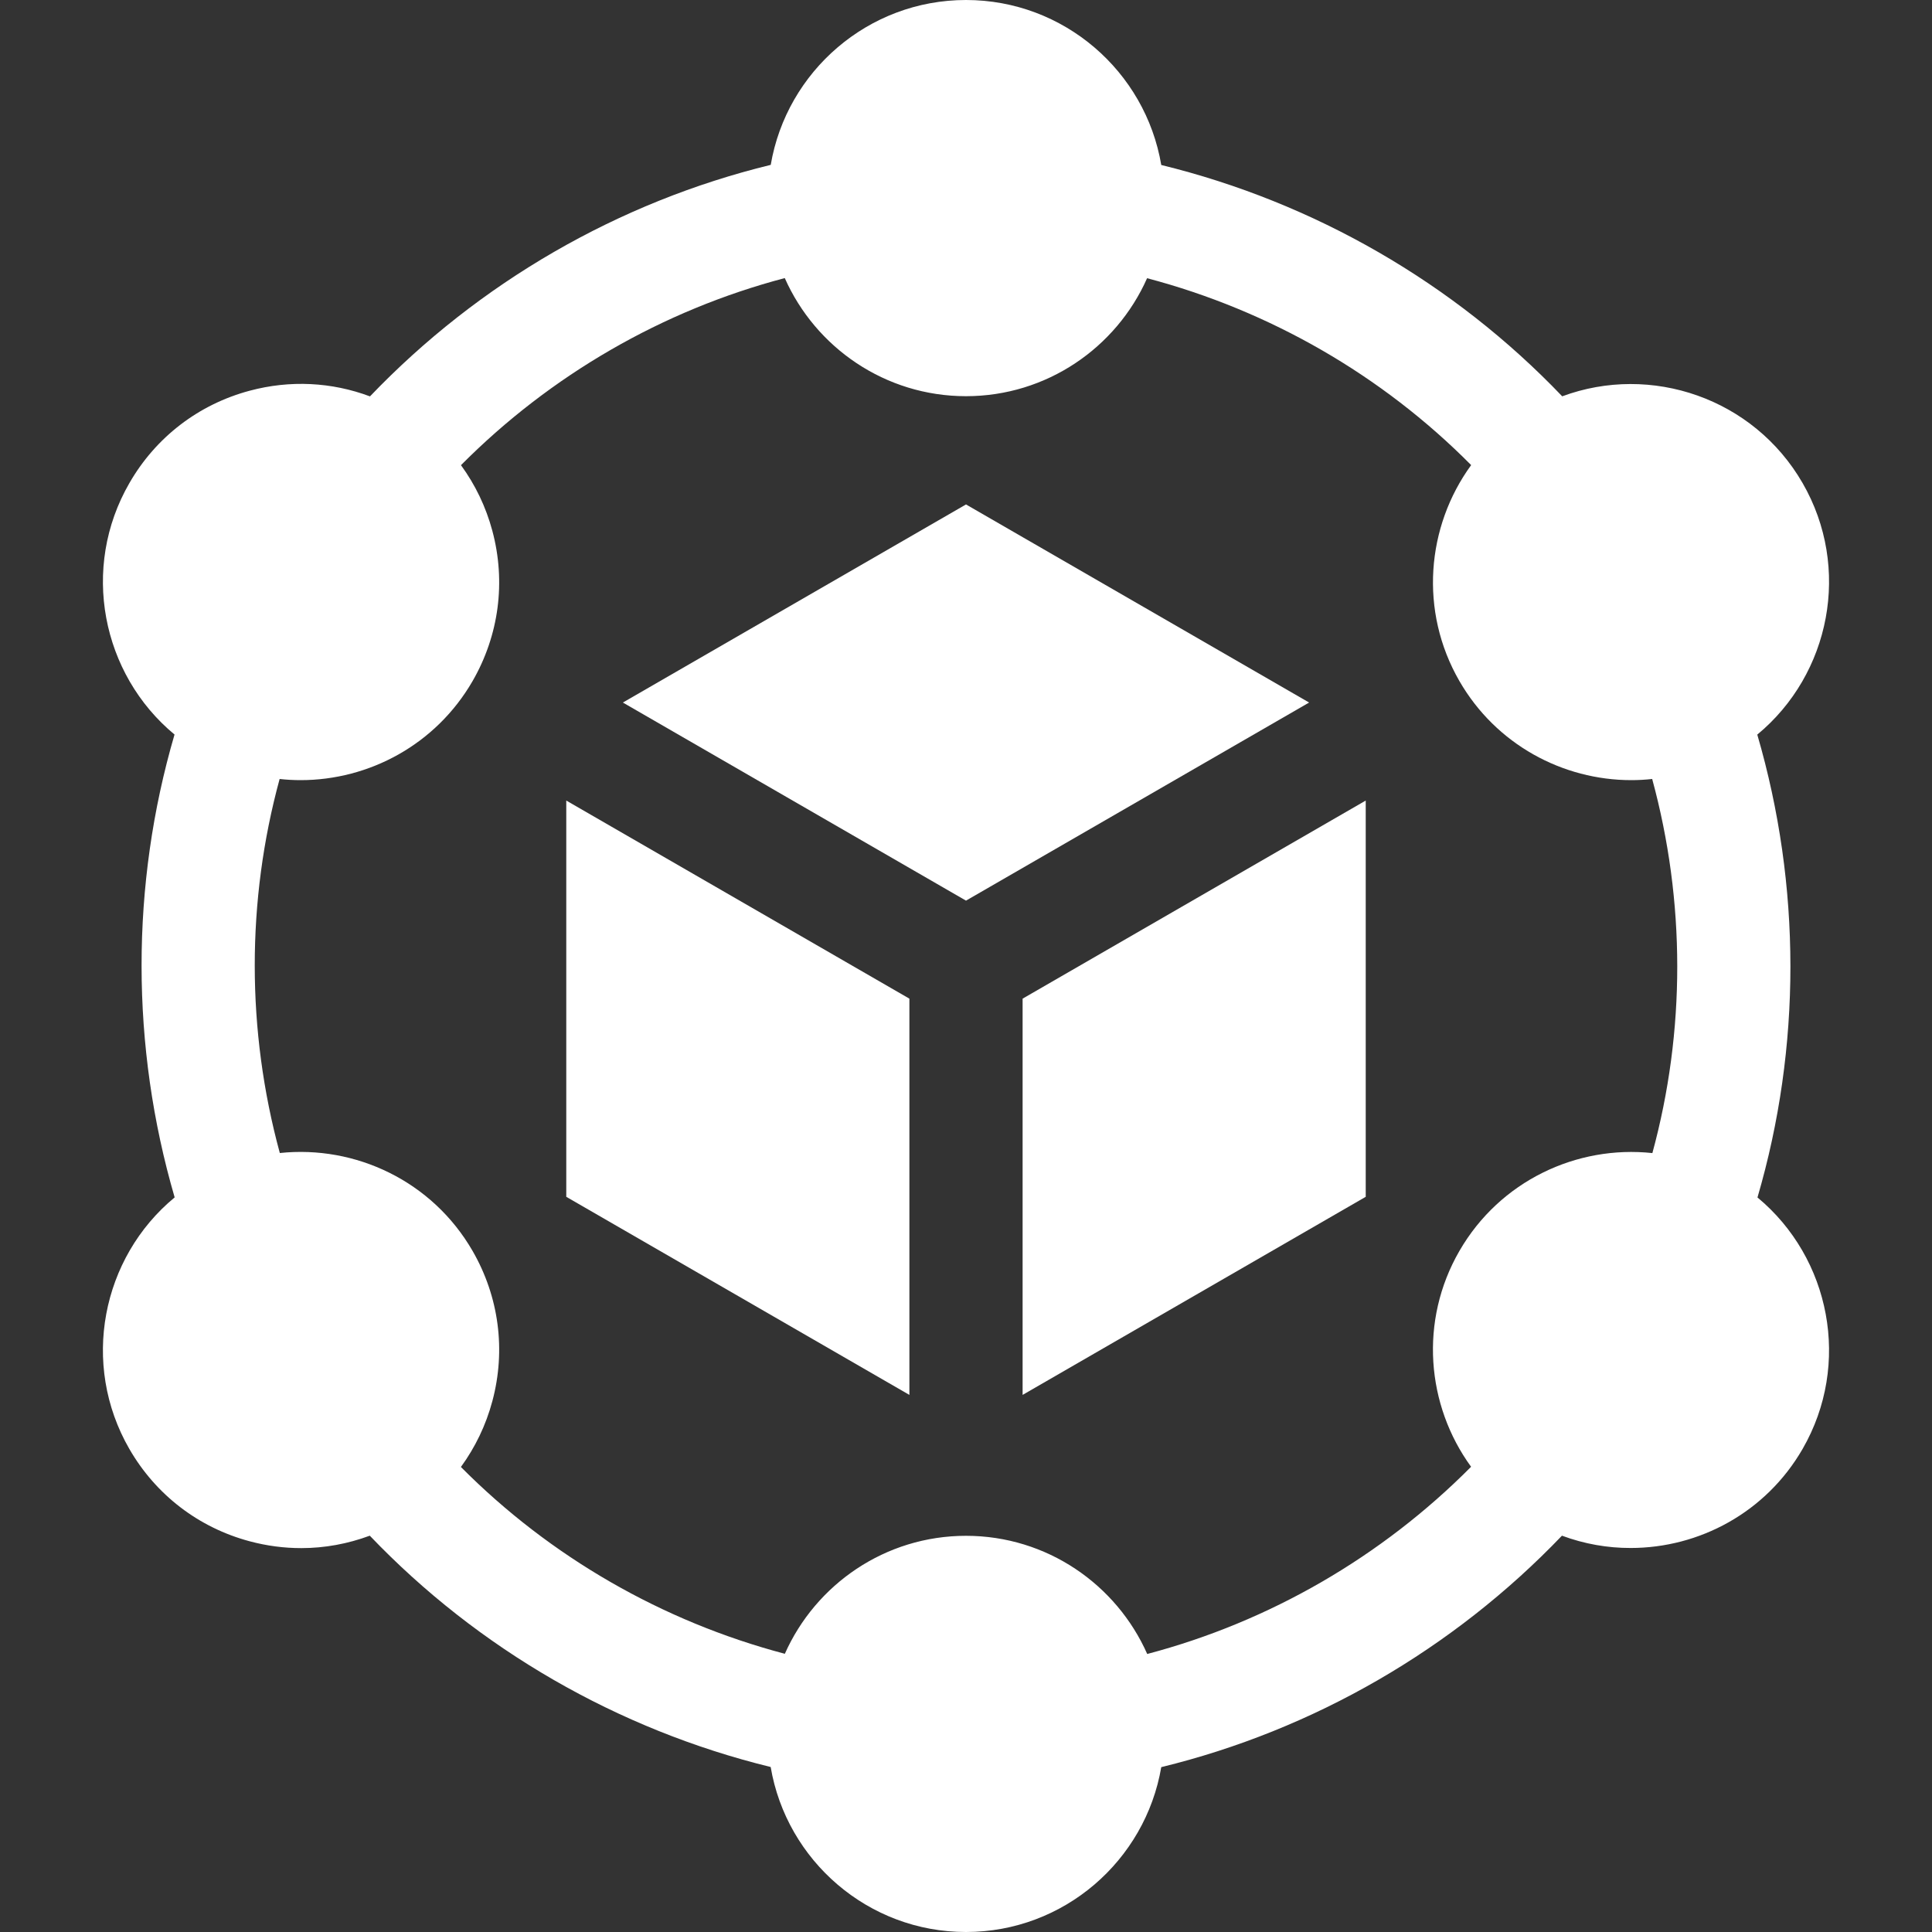
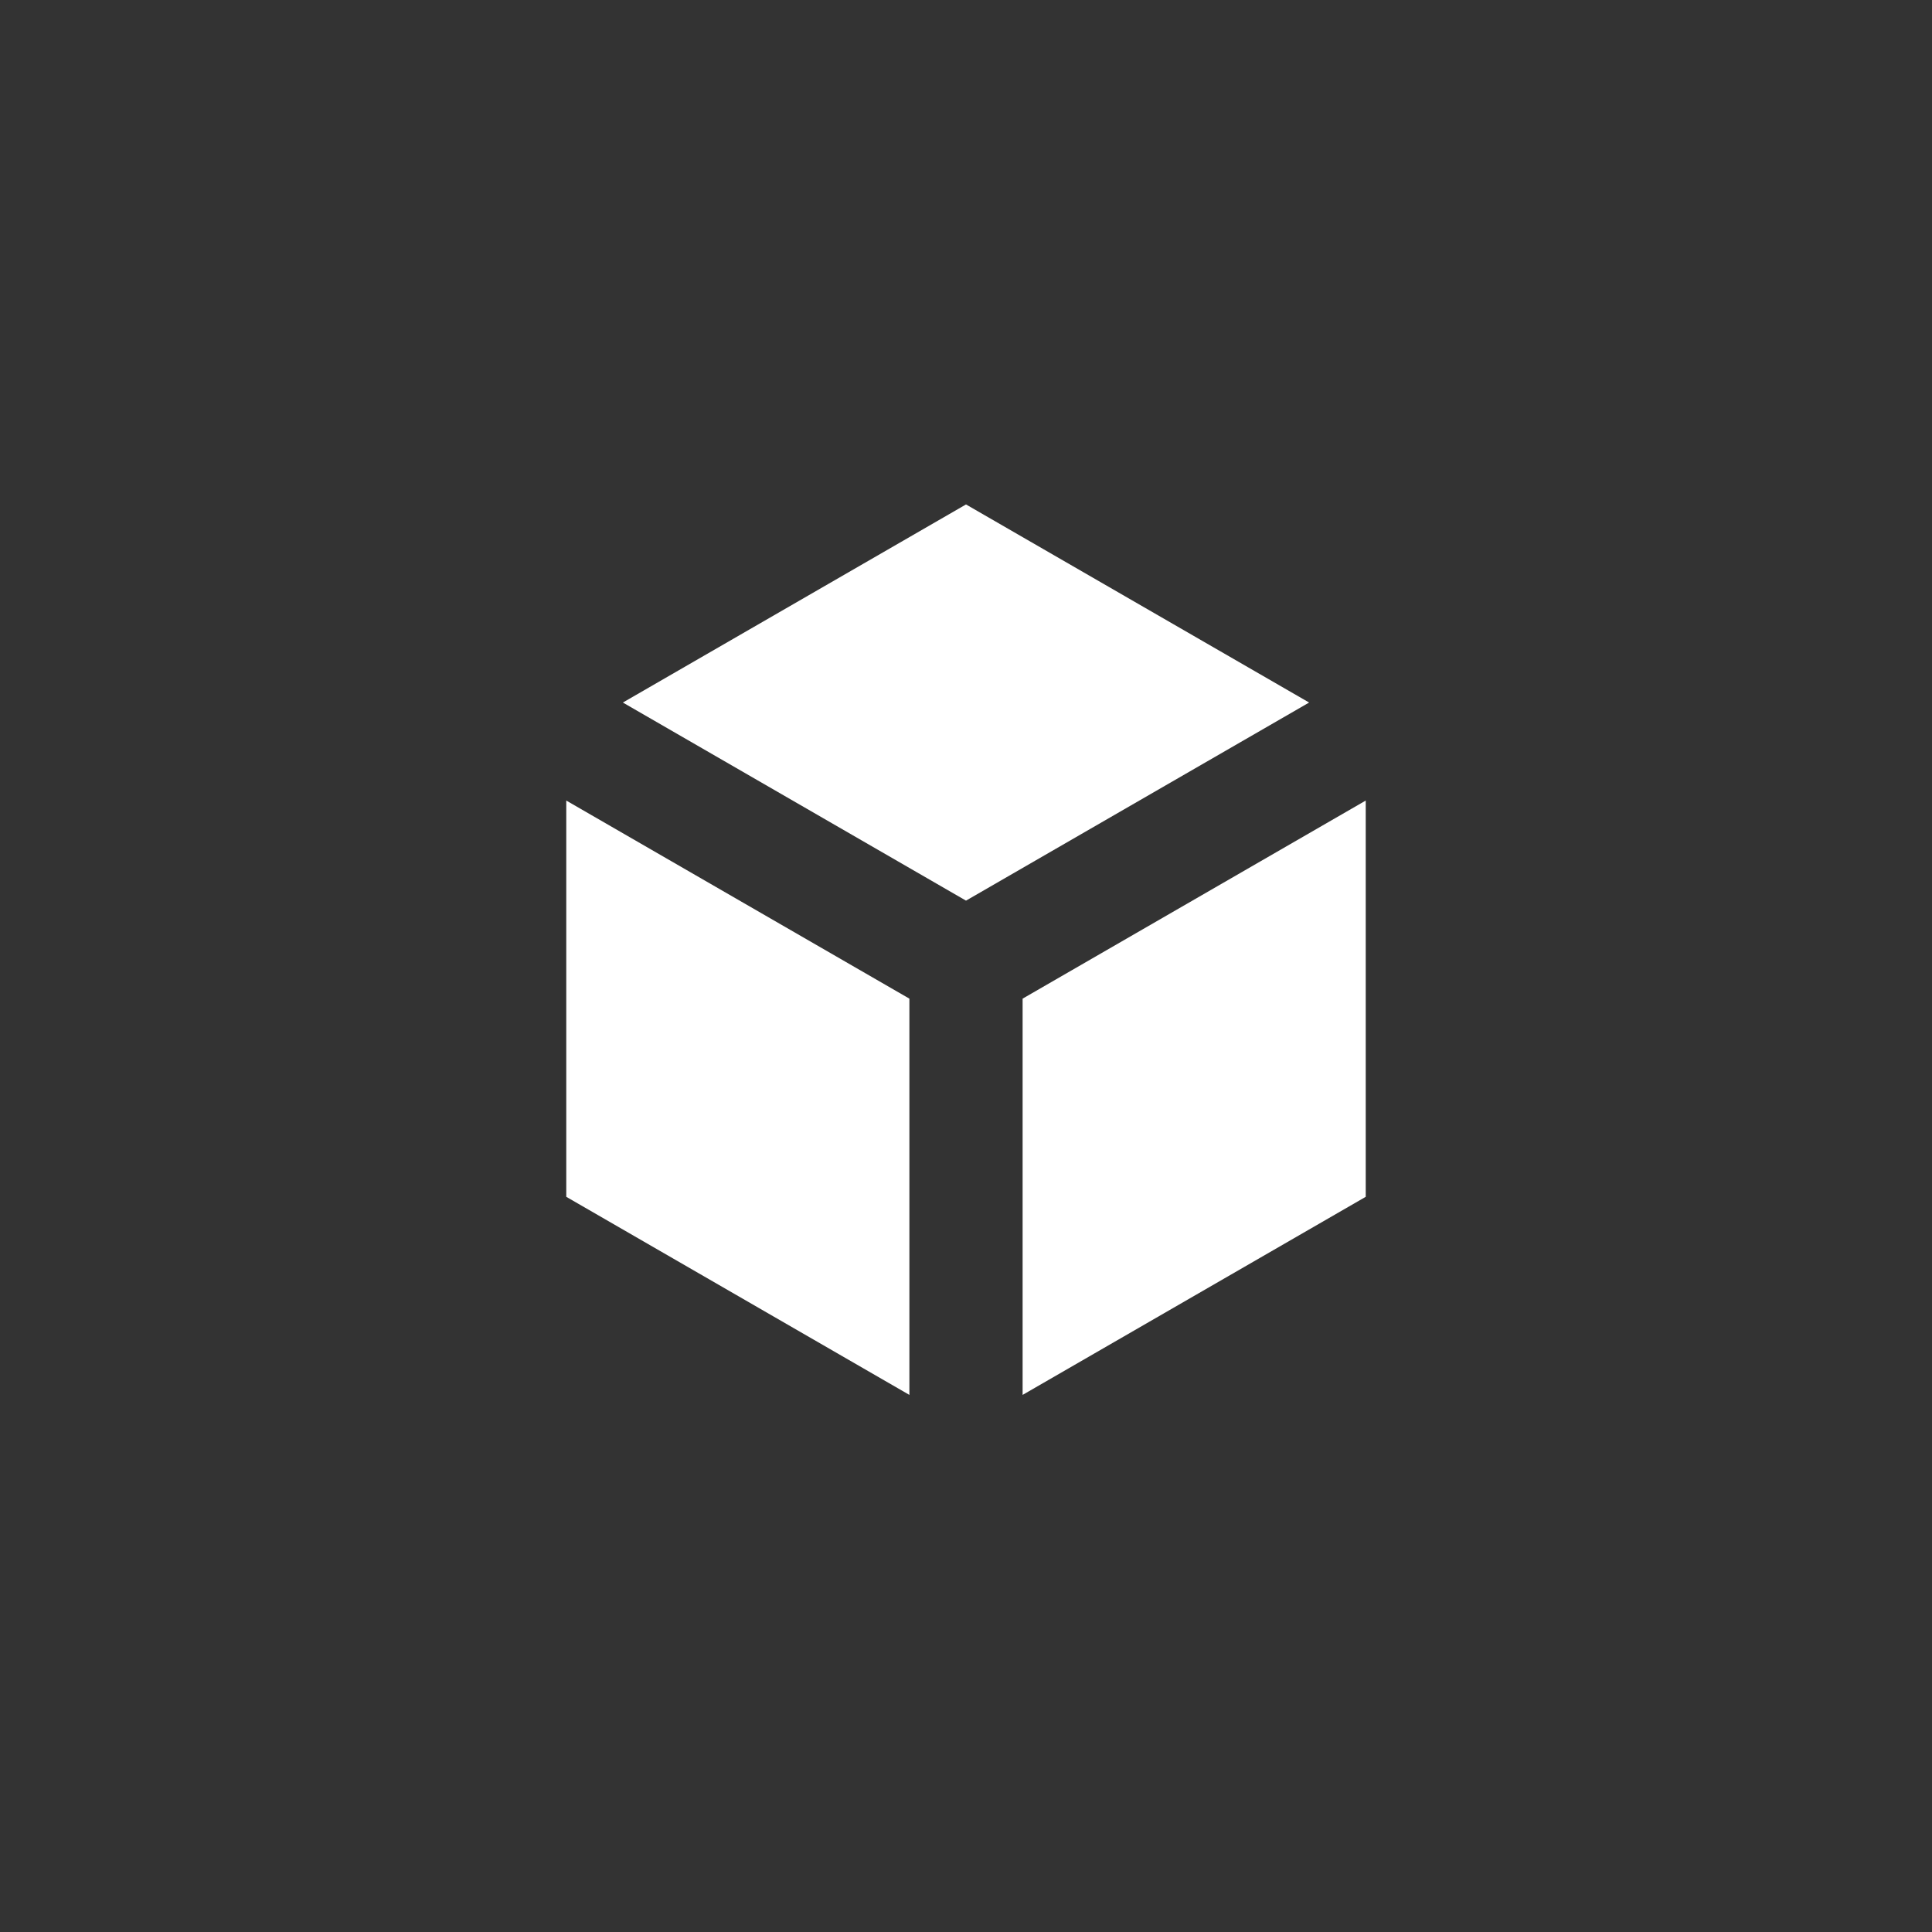
<svg xmlns="http://www.w3.org/2000/svg" width="30" height="30" viewBox="0 0 30 30" fill="none">
  <rect x="0" y="0" width="30" height="30" fill="#333333" stroke="none" />
  <path d="M15.879 15.507V21.66L21.207 18.584V12.431L15.879 15.507Z" fill="white" />
  <path d="M15 13.985L20.328 10.909L15 7.833L9.672 10.909L15 13.985Z" fill="white" />
  <path d="M14.121 15.507L8.793 12.431V18.584L14.121 21.66V15.507Z" fill="white" />
-   <path d="M27.29 18.594C27.973 16.259 27.972 13.754 27.287 11.407C28.422 10.469 28.751 8.817 27.99 7.5C27.23 6.184 25.638 5.642 24.258 6.154C22.577 4.395 20.407 3.143 18.032 2.562C17.787 1.11 16.521 0 15 0C13.48 0 12.214 1.109 11.968 2.56C9.604 3.136 7.435 4.389 5.745 6.155C5.15 5.932 4.503 5.899 3.877 6.067C3.084 6.279 2.42 6.788 2.01 7.5C1.249 8.816 1.577 10.467 2.71 11.406C2.027 13.741 2.028 16.246 2.712 18.593C1.577 19.531 1.249 21.183 2.009 22.5C2.42 23.212 3.084 23.721 3.877 23.933C4.142 24.004 4.411 24.039 4.678 24.039C5.041 24.039 5.4 23.973 5.742 23.846C7.423 25.605 9.593 26.857 11.967 27.438C12.213 28.89 13.479 30 15 30C16.52 30 17.785 28.891 18.032 27.44C20.395 26.864 22.564 25.611 24.254 23.846C24.602 23.975 24.963 24.038 25.321 24.037C26.385 24.037 27.421 23.486 27.99 22.5C28.75 21.184 28.423 19.534 27.29 18.594ZM17.814 25.683C17.335 24.603 16.255 23.848 15 23.848C13.746 23.848 12.666 24.602 12.187 25.68C10.282 25.177 8.538 24.171 7.157 22.779C7.378 22.476 7.545 22.132 7.645 21.758C7.858 20.964 7.748 20.135 7.338 19.424C6.711 18.338 5.518 17.78 4.345 17.904C3.827 16.002 3.826 13.988 4.342 12.096C4.45 12.108 4.56 12.114 4.668 12.114C5.732 12.114 6.768 11.562 7.338 10.576C7.748 9.865 7.858 9.036 7.645 8.242C7.545 7.869 7.379 7.526 7.158 7.223C8.547 5.825 10.29 4.817 12.186 4.318C12.664 5.397 13.745 6.152 15 6.152C16.253 6.152 17.334 5.398 17.812 4.32C19.719 4.823 21.463 5.829 22.844 7.222C22.149 8.176 22.035 9.49 22.662 10.576C23.231 11.562 24.267 12.114 25.331 12.114C25.439 12.114 25.547 12.108 25.655 12.096C26.173 13.998 26.174 16.012 25.658 17.905C24.484 17.779 23.29 18.337 22.662 19.424C22.035 20.509 22.148 21.822 22.843 22.776C21.454 24.175 19.71 25.183 17.814 25.683Z" fill="white" />
</svg>